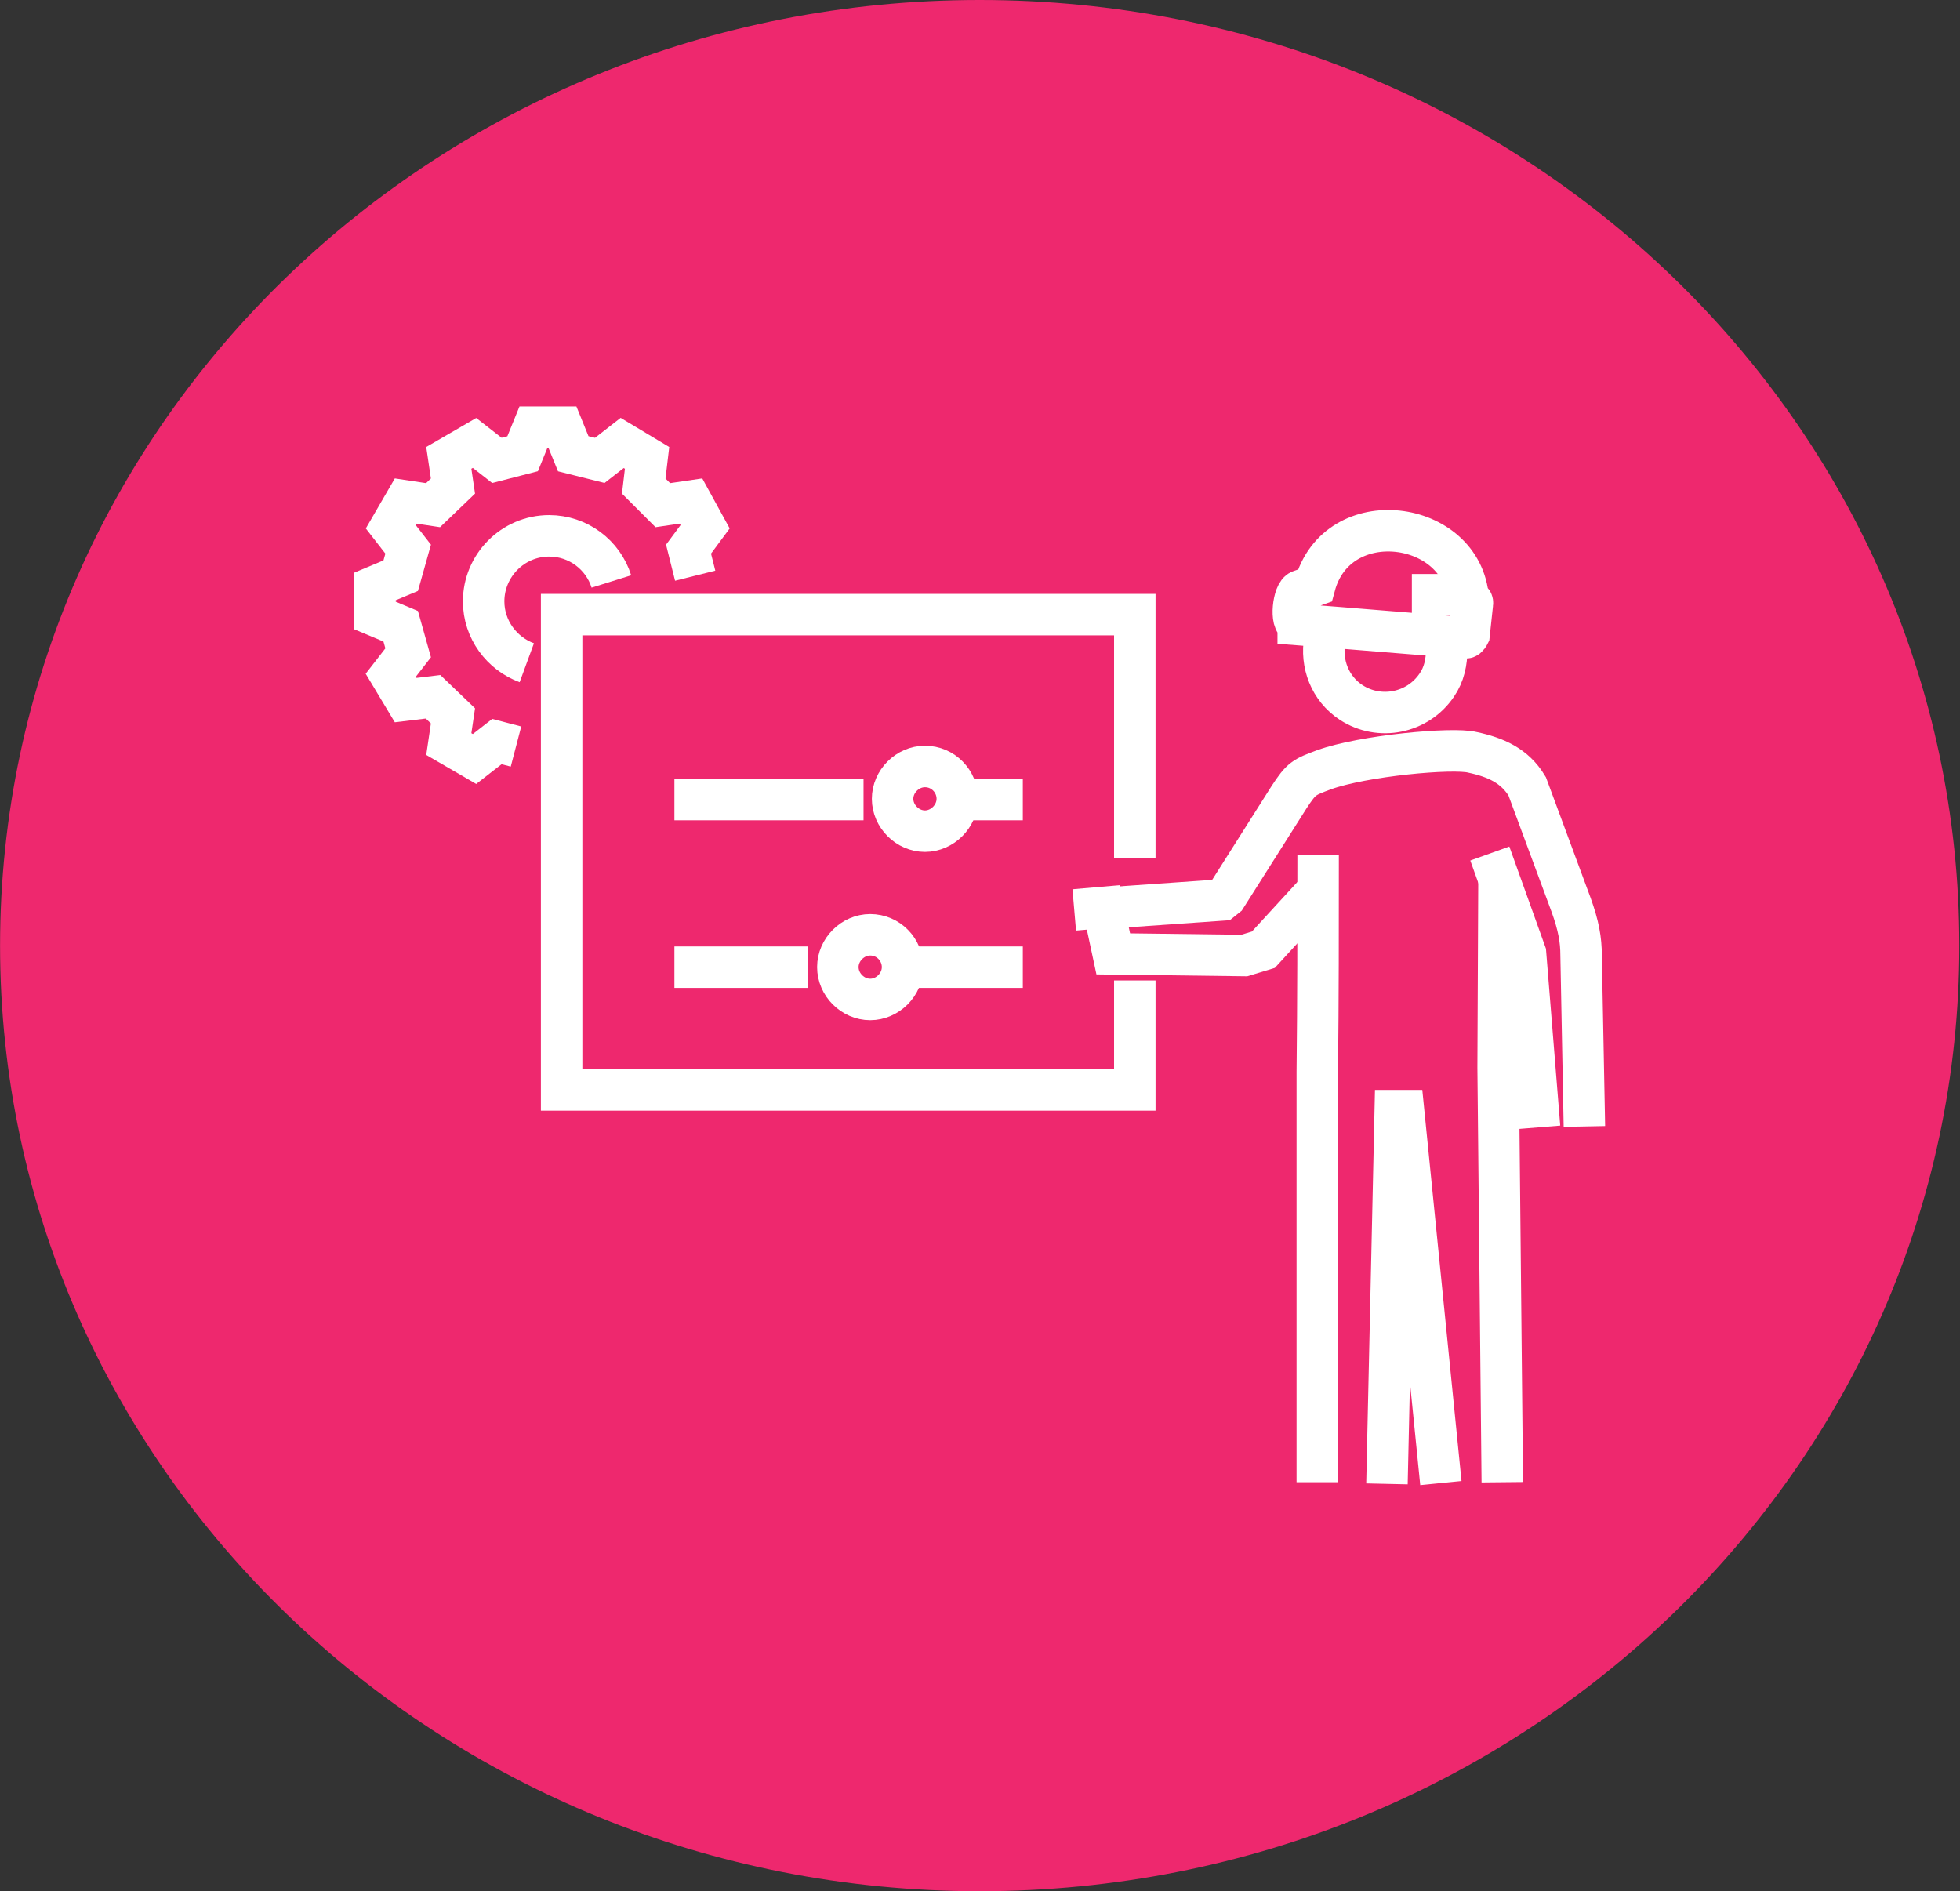
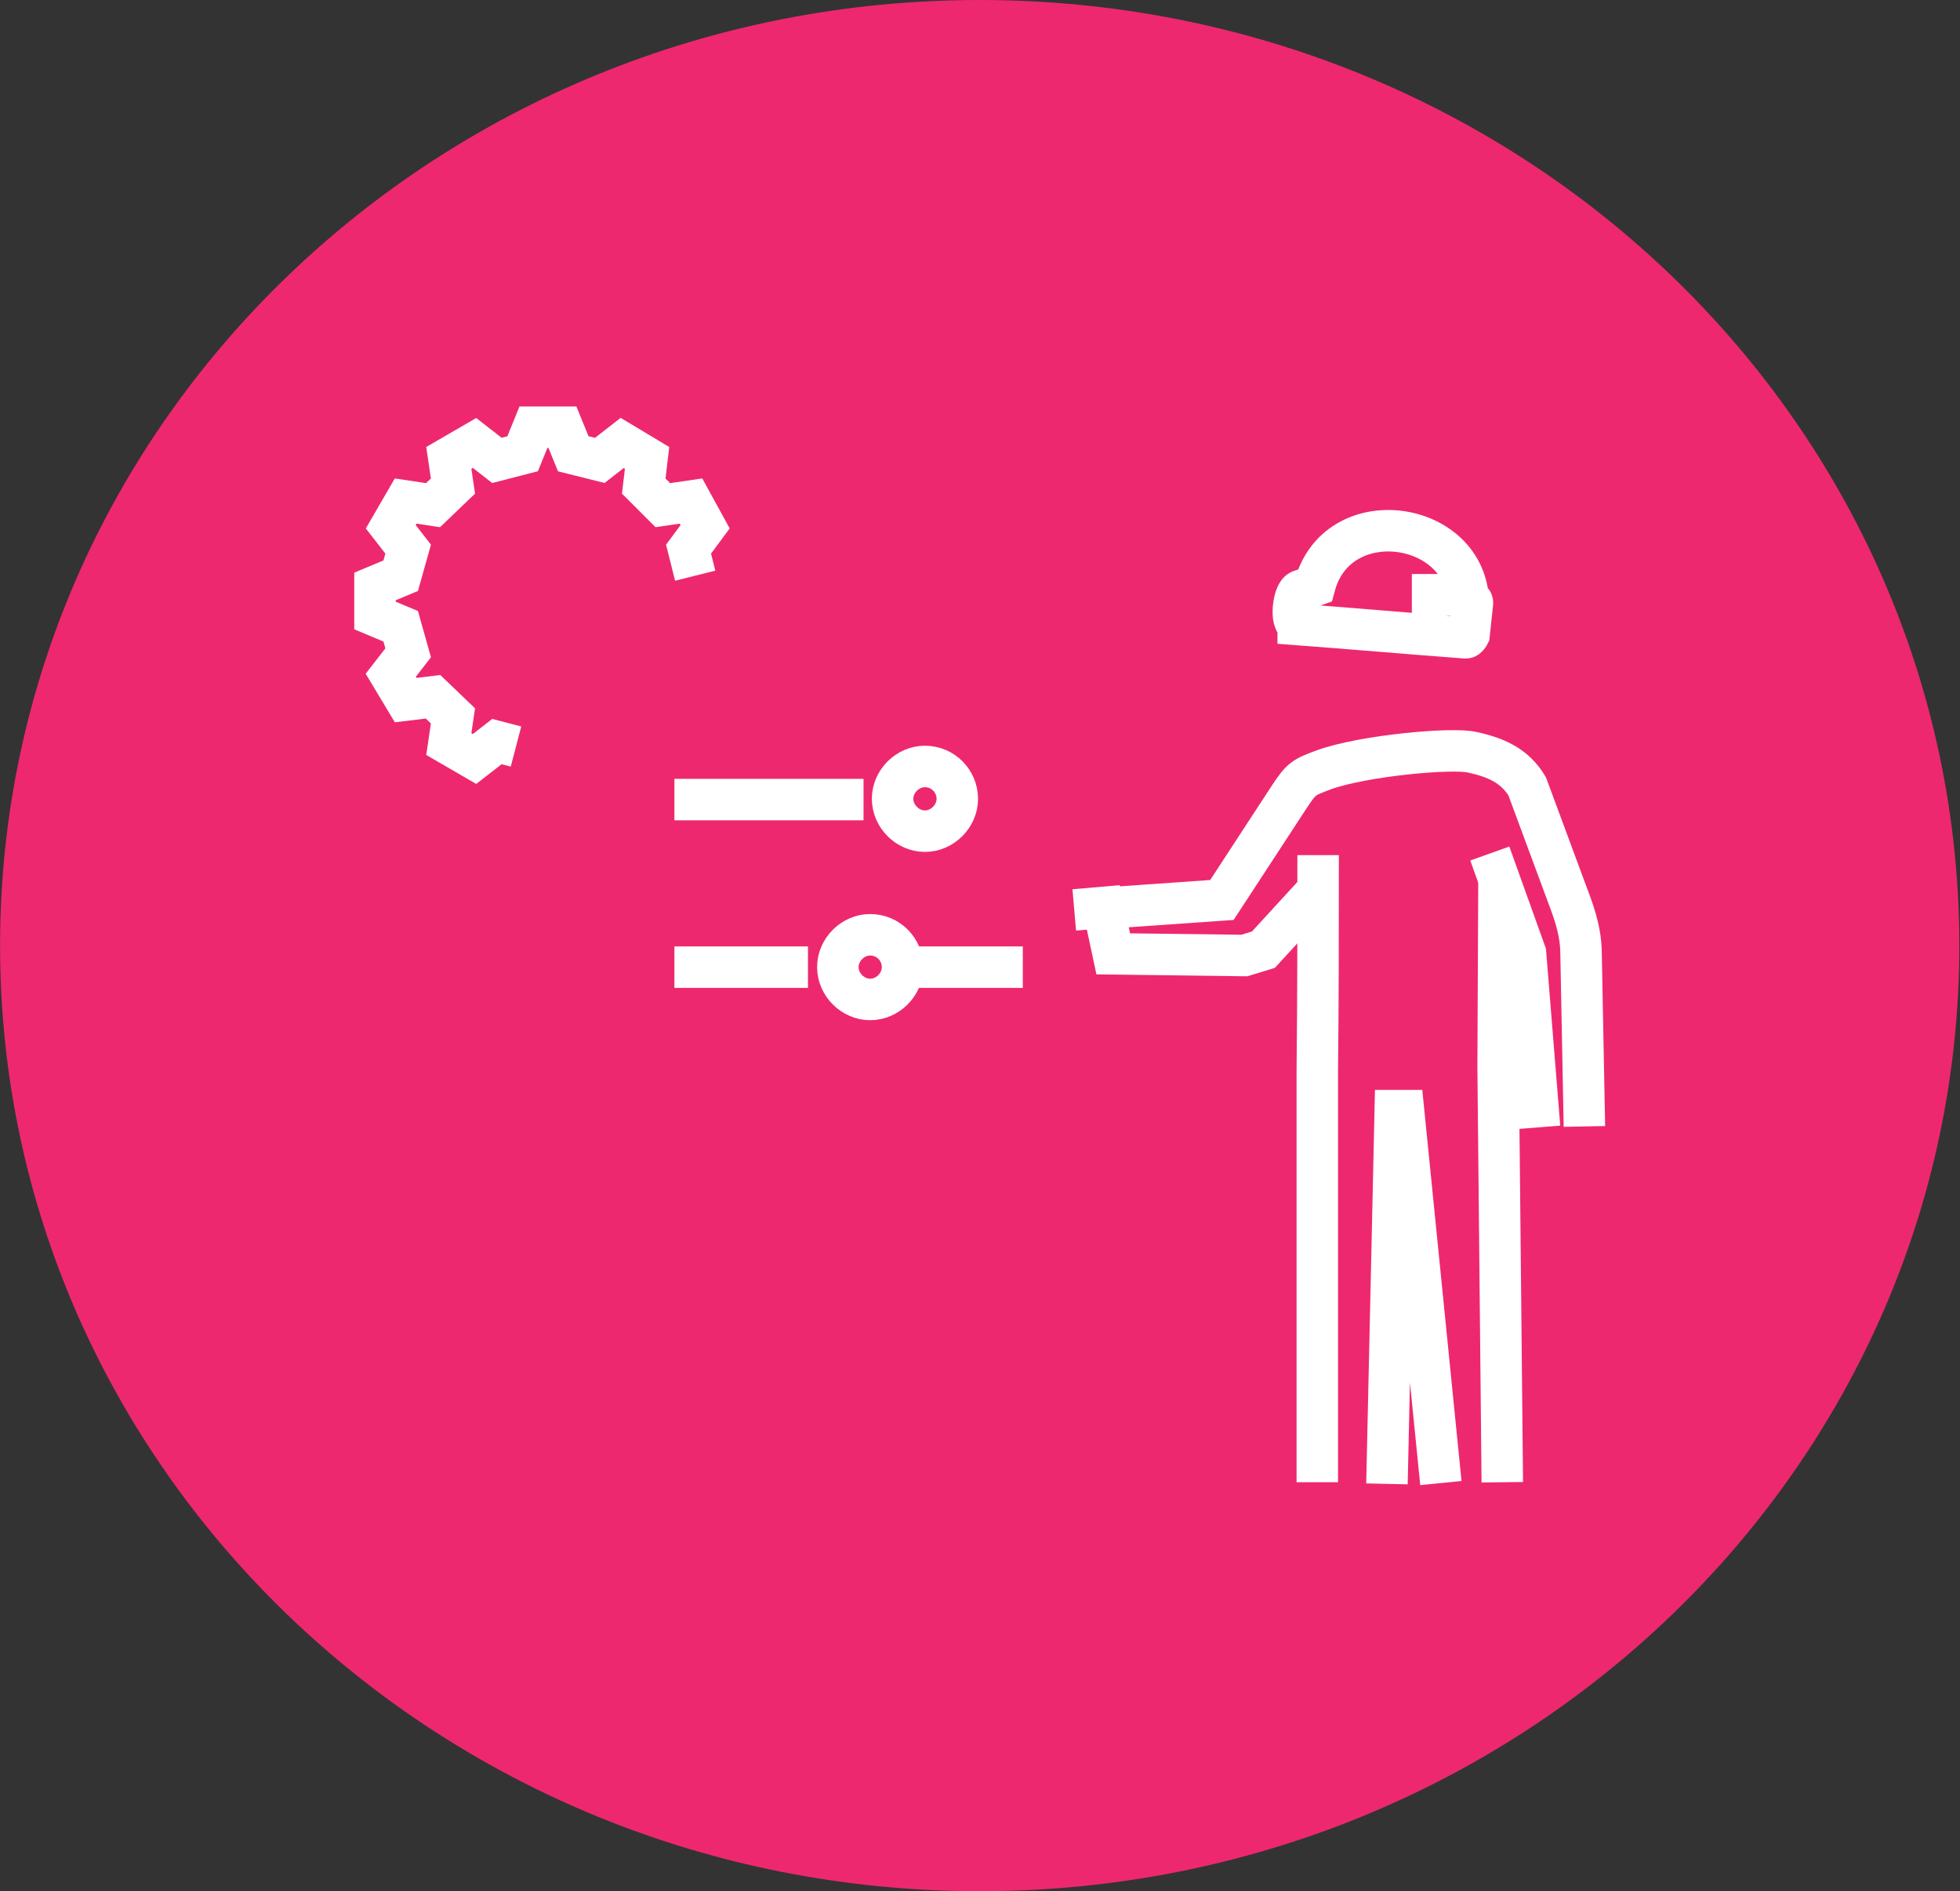
<svg xmlns="http://www.w3.org/2000/svg" width="57" height="55" viewBox="0 0 57 55" fill="none">
  <rect x="0" y="0" width="57" height="55" fill="#333333" stroke="none" />
  <g clip-path="url(#clip0_134_1789)">
    <path d="M28.491 55C44.219 55 56.98 42.697 56.98 27.5C56.98 12.303 44.243 0 28.491 0C12.739 0 0.002 12.303 0.002 27.5C0.002 42.697 12.763 55 28.491 55Z" fill="#EE286E" />
    <path d="M41.903 43.13L40.817 32.299H40.576L40.335 43.154" stroke="white" stroke-width="1.206" />
    <path d="M31.241 26.462L32.086 26.389L32.375 27.74L36.186 27.788L36.741 27.619L38.357 25.858" stroke="white" stroke-width="1.206" />
-     <path d="M32.086 26.414L35.535 26.173L35.656 26.076L37.489 23.182C37.851 22.627 37.924 22.603 38.503 22.386C39.636 21.976 42.242 21.734 42.821 21.879C43.496 22.024 44.051 22.265 44.413 22.868L45.691 26.318C45.908 26.921 45.981 27.331 45.981 27.789L46.077 32.759" stroke="white" stroke-width="1.206" />
+     <path d="M32.086 26.414L35.535 26.173L37.489 23.182C37.851 22.627 37.924 22.603 38.503 22.386C39.636 21.976 42.242 21.734 42.821 21.879C43.496 22.024 44.051 22.265 44.413 22.868L45.691 26.318C45.908 26.921 45.981 27.331 45.981 27.789L46.077 32.759" stroke="white" stroke-width="1.206" />
    <path d="M43.689 43.106L43.568 31.044L43.593 25.568" stroke="white" stroke-width="1.206" />
    <path d="M38.333 24.869C38.333 27.064 38.333 28.97 38.309 31.165V43.106" stroke="white" stroke-width="1.206" />
    <path d="M43.326 24.822L44.364 27.717L44.773 32.783" stroke="white" stroke-width="1.206" />
    <path d="M37.754 18.139C37.512 18.139 37.609 17.222 37.826 17.174L38.236 17.029C38.887 14.617 42.53 15.1 42.699 17.415C42.699 17.464 42.844 17.44 42.819 17.56L42.723 18.453C42.723 18.453 42.675 18.549 42.627 18.549C41.01 18.429 39.37 18.284 37.754 18.163V18.139Z" stroke="white" stroke-width="1.206" />
-     <path d="M38.526 18.599C38.406 19.298 38.671 20.022 39.298 20.432C40.118 20.963 41.228 20.746 41.783 19.925C42 19.612 42.072 19.25 42.072 18.888" stroke="white" stroke-width="1.206" />
    <path d="M42.844 17.296H41.059" stroke="white" stroke-width="1.206" />
-     <path d="M33.002 28.513V31.697H16.333V17.875H33.002V24.943" stroke="white" stroke-width="1.206" />
    <path d="M19.613 23.253H25.113" stroke="white" stroke-width="1.206" />
-     <path d="M27.912 23.253H29.745" stroke="white" stroke-width="1.206" />
    <path d="M19.613 28.127H23.497" stroke="white" stroke-width="1.206" />
    <path d="M26.296 28.127H29.745" stroke="white" stroke-width="1.206" />
    <path d="M26.899 22.29C27.43 22.29 27.84 22.724 27.84 23.231C27.84 23.737 27.405 24.172 26.899 24.172C26.392 24.172 25.958 23.737 25.958 23.231C25.958 22.724 26.392 22.29 26.899 22.29Z" stroke="white" stroke-width="1.206" />
    <path d="M25.307 27.185C25.838 27.185 26.248 27.619 26.248 28.125C26.248 28.632 25.814 29.066 25.307 29.066C24.8 29.066 24.366 28.632 24.366 28.125C24.366 27.619 24.8 27.185 25.307 27.185Z" stroke="white" stroke-width="1.206" />
    <path d="M15.006 21.711L14.451 21.566L13.8 22.073L13.052 21.639L13.173 20.819L12.594 20.264L11.798 20.36L11.364 19.637L11.87 18.985L11.653 18.213L10.905 17.9V17.055L11.653 16.742L11.87 15.97L11.364 15.319L11.798 14.571L12.594 14.691L13.173 14.136L13.052 13.316L13.8 12.882L14.451 13.389L15.199 13.196L15.513 12.424H16.357L16.671 13.196L17.443 13.389L18.094 12.882L18.818 13.316L18.721 14.136L19.276 14.691L20.096 14.571L20.506 15.319L20.024 15.97L20.217 16.742" stroke="white" stroke-width="1.206" />
-     <path d="M15.32 19.274C14.596 19.008 14.065 18.309 14.065 17.489C14.065 16.451 14.91 15.583 15.971 15.583C16.815 15.583 17.539 16.138 17.78 16.91" stroke="white" stroke-width="1.206" />
  </g>
  <defs>
    <clipPath id="clip0_134_1789">
      <rect width="57.002" height="55" fill="white" transform="translate(0.002)" />
    </clipPath>
  </defs>
</svg>